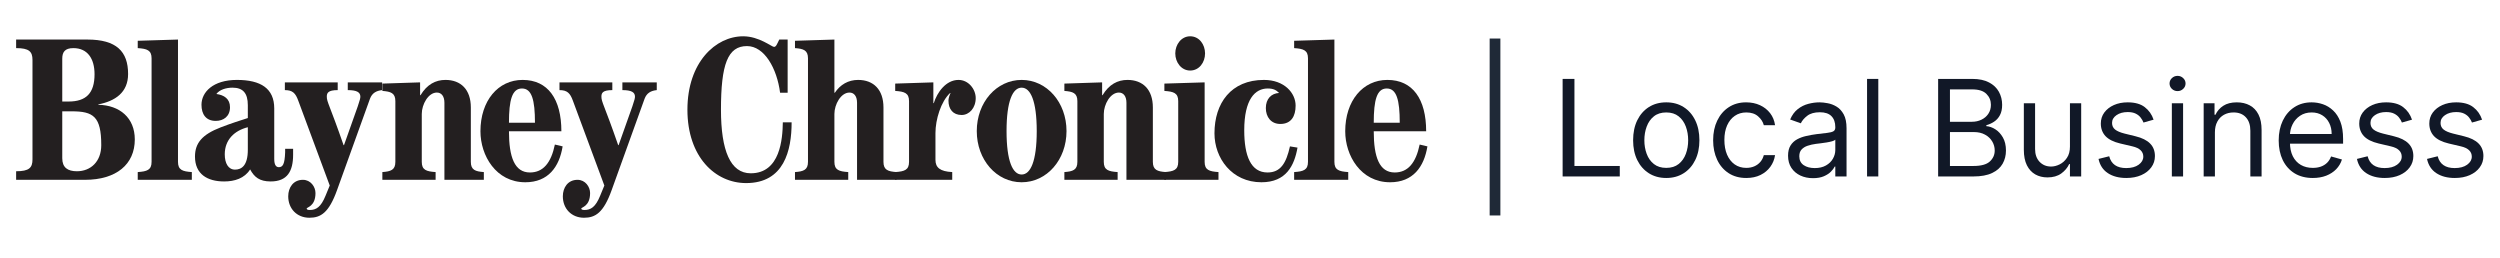
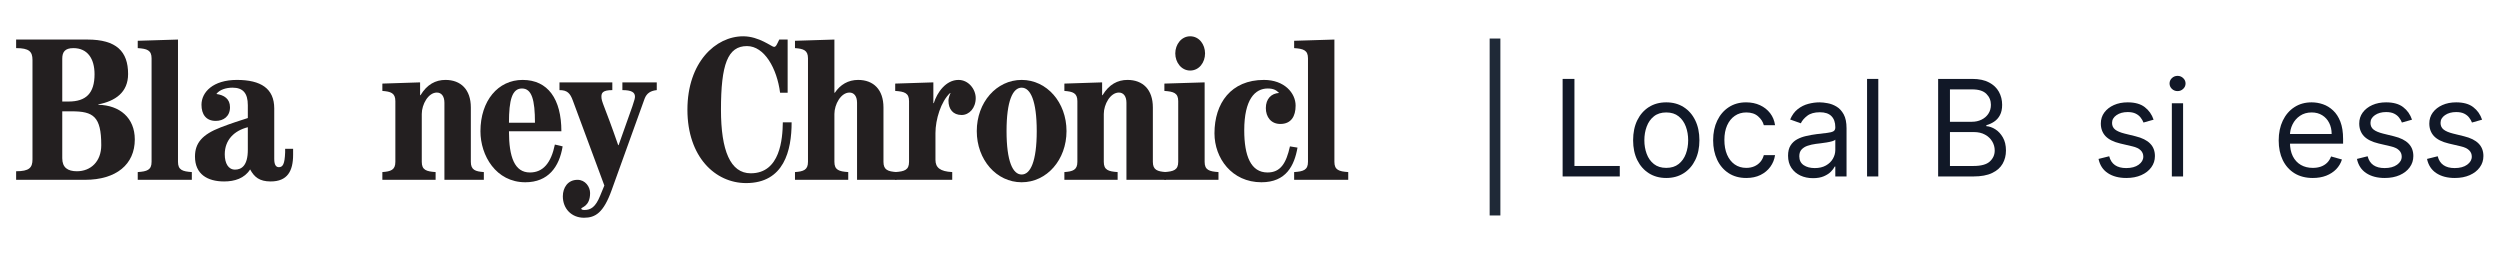
<svg xmlns="http://www.w3.org/2000/svg" width="620" height="64" viewBox="0 0 620 64" fill="none">
  <path d="M4 44.595V42.471C7.224 42.471 8.056 41.612 8.056 39.539V14.865C8.056 12.792 7.224 11.932 4 11.932V9.809H21.68C28.855 9.809 31.767 12.741 31.767 18.354C31.767 22.955 28.544 25.078 24.384 25.887V25.988C29.687 26.09 33.431 29.224 33.431 34.584C33.431 40.752 28.855 44.595 21.056 44.595H4ZM15.44 25.18H17C21.316 25.18 23.448 23.157 23.448 18.404C23.448 14.511 21.679 11.933 18.196 11.933C16.064 11.933 15.44 12.944 15.44 14.562V25.18ZM15.44 39.236C15.44 41.561 16.792 42.471 19.08 42.471C22.512 42.471 25.112 40.044 25.112 36C25.112 28.871 23.136 27.607 17.78 27.607H15.44V39.236" fill="#231F20" />
  <path d="M34.158 44.595V42.673C36.446 42.522 37.59 42.168 37.59 40.145V14.461C37.59 12.438 36.446 12.084 34.158 11.932V10.113L44.142 9.809V40.145C44.142 42.168 45.286 42.521 47.574 42.673V44.595H34.158" fill="#231F20" />
  <path d="M72.691 36.91V38.376C72.691 42.421 71.287 44.999 67.127 44.999C64.372 44.999 63.072 43.937 62.032 42.016C60.628 44.241 58.184 44.999 55.584 44.999C51.424 44.999 48.356 43.179 48.356 38.831C48.356 35.494 50.124 33.37 54.7 31.601C57.456 30.539 59.588 29.882 61.46 29.275V26.09C61.46 23.106 60.264 21.741 57.664 21.741C56.052 21.741 54.44 22.247 53.66 23.309C55.584 23.561 57.04 24.522 57.04 26.595C57.04 28.87 55.428 29.983 53.504 29.983C51.06 29.983 49.968 28.314 49.968 25.988C49.968 22.854 52.828 19.82 58.756 19.82C64.684 19.82 68.012 21.943 68.012 26.898V39.437C68.012 41.005 68.532 41.46 69.156 41.46C70.144 41.46 70.612 40.702 70.716 37.769V36.909L72.691 36.91ZM61.46 31.55C58.08 32.41 55.74 34.685 55.74 38.275C55.74 40.499 56.624 42.067 58.288 42.067C59.952 42.067 61.46 41.005 61.46 37.162V31.55Z" fill="#231F20" />
-   <path d="M83.751 20.427V22.348C81.359 22.348 81.047 23.056 81.047 23.966C81.047 25.331 81.723 25.938 85.207 36H85.311C89.055 25.534 89.367 24.674 89.367 23.966C89.367 22.904 88.535 22.348 86.247 22.348V20.427H94.775V22.348C93.267 22.5 92.279 23.107 91.759 24.472L83.595 47.123C81.567 52.786 79.539 54 76.731 54C73.611 54 71.479 51.725 71.479 48.691C71.479 46.517 72.727 44.596 75.119 44.596C77.043 44.596 78.239 46.315 78.239 47.882C78.239 51.219 76.055 51.371 76.055 51.725C76.055 51.927 76.263 52.078 76.835 52.078C78.395 52.078 79.591 51.371 80.735 48.539L81.775 46.011L73.975 24.978C73.299 23.107 72.571 22.348 70.647 22.348V20.427H83.751" fill="#231F20" />
  <path d="M94.825 44.595V42.673C96.905 42.522 98.049 42.168 98.049 40.145V25.078C98.049 23.056 96.905 22.702 94.825 22.55V20.73L104.184 20.427V23.612H104.288C105.9 20.932 108.032 19.82 110.476 19.82C114.272 19.82 116.768 22.196 116.768 26.646V40.145C116.768 42.168 117.912 42.522 119.992 42.673V44.595H110.216V25.483C110.216 23.814 109.436 22.954 108.344 22.954C106.212 22.954 104.6 25.887 104.6 28.263V40.145C104.6 42.168 105.744 42.521 108.032 42.673V44.594H94.825" fill="#231F20" />
  <path d="M139.534 36.303C138.701 41.409 135.946 45.201 130.278 45.201C122.998 45.201 119.15 38.578 119.15 32.561C119.15 24.977 123.518 19.82 129.602 19.82C135.894 19.82 139.222 24.573 139.222 32.561H126.222C126.222 38.982 127.626 42.774 131.422 42.774C134.698 42.774 136.674 40.398 137.609 35.847L139.534 36.303ZM132.67 30.438C132.67 24.775 131.89 21.944 129.446 21.944C127.002 21.944 126.222 24.775 126.222 30.438H132.67Z" fill="#231F20" />
  <path d="M151.855 20.427V22.348C149.463 22.348 149.151 23.056 149.151 23.966C149.151 25.331 149.827 25.938 153.311 36H153.415C157.159 25.534 157.471 24.674 157.471 23.966C157.471 22.904 156.639 22.348 154.351 22.348V20.427H162.878V22.348C161.37 22.5 160.382 23.107 159.862 24.472L151.699 47.123C149.671 52.786 147.643 54 144.835 54C141.715 54 139.583 51.725 139.583 48.691C139.583 46.517 140.831 44.596 143.223 44.596C145.147 44.596 146.343 46.315 146.343 47.882C146.343 51.219 144.159 51.371 144.159 51.725C144.159 51.927 144.367 52.078 144.939 52.078C146.499 52.078 147.695 51.371 148.839 48.539L149.879 46.011L142.079 24.978C141.403 23.107 140.675 22.348 138.751 22.348V20.427H151.855" fill="#231F20" />
  <path d="M193.463 23.006C192.684 16.939 189.564 11.428 185.248 11.428C180.464 11.428 178.8 15.978 178.8 27.203C178.8 37.365 181.14 42.977 186.184 42.977C193.515 42.977 194.088 34.382 194.139 30.337H196.323C196.323 37.315 194.451 45.404 185.04 45.404C177.396 45.404 170.48 38.932 170.48 27.203C170.48 15.472 177.448 9.001 184.312 9.001C188.264 9.001 191.384 11.63 191.956 11.63C192.475 11.63 192.684 10.972 193.255 9.809H195.335V23.006H193.463" fill="#231F20" />
  <path d="M197.156 44.595V42.673C199.236 42.522 200.38 42.168 200.38 40.145V14.461C200.38 12.438 199.236 12.084 197.156 11.932V10.113L206.932 9.809V23.005H207.036C208.388 20.983 210.363 19.82 212.808 19.82C216.603 19.82 219.099 22.197 219.099 26.646V40.145C219.099 42.168 220.243 42.521 222.323 42.673V44.595H212.547V25.483C212.547 23.814 211.767 22.955 210.675 22.955C208.543 22.955 206.932 25.887 206.932 28.263V40.145C206.932 42.167 208.076 42.521 210.363 42.673V44.594H197.156" fill="#231F20" />
  <path d="M222.009 44.595V42.673C224.298 42.522 225.442 42.168 225.442 40.145V25.078C225.442 23.056 224.298 22.702 222.009 22.55V20.73L231.473 20.427V25.584H231.577C232.409 22.904 234.593 19.82 237.713 19.82C240.209 19.82 241.977 22.145 241.977 24.32C241.977 26.797 240.365 28.517 238.493 28.517C236.361 28.517 235.217 27.101 235.217 24.927C235.217 24.421 235.477 23.612 235.737 23.056H235.633C233.346 25.179 231.993 29.629 231.993 33.016V39.64C231.993 41.561 233.137 42.522 236.153 42.673V44.595H222.009" fill="#231F20" />
  <path d="M253.368 45.201C247.128 45.201 242.24 39.639 242.24 32.51C242.24 25.381 247.128 19.82 253.368 19.82C259.608 19.82 264.495 25.381 264.495 32.51C264.495 39.639 259.608 45.201 253.368 45.201ZM253.368 43.28C255.551 43.28 257.111 40.044 257.111 32.51C257.111 24.977 255.551 21.741 253.368 21.741C251.184 21.741 249.624 24.977 249.624 32.51C249.624 40.044 251.184 43.28 253.368 43.28Z" fill="#231F20" />
  <path d="M263.965 44.595V42.673C266.045 42.522 267.189 42.168 267.189 40.145V25.078C267.189 23.056 266.045 22.702 263.965 22.55V20.73L273.325 20.427V23.612H273.429C275.041 20.932 277.173 19.82 279.617 19.82C283.413 19.82 285.909 22.196 285.909 26.646V40.145C285.909 42.168 287.053 42.522 289.133 42.673V44.595H279.357V25.483C279.357 23.814 278.577 22.954 277.486 22.954C275.353 22.954 273.741 25.887 273.741 28.263V40.145C273.741 42.168 274.885 42.521 277.173 42.673V44.594H263.965" fill="#231F20" />
  <path d="M288.766 44.595V42.673C291.054 42.522 292.198 42.168 292.198 40.145V25.078C292.198 23.056 291.054 22.702 288.766 22.55V20.73L298.75 20.427V40.145C298.75 42.168 299.894 42.521 302.182 42.673V44.595L288.766 44.595ZM291.47 13.247C291.47 11.023 292.978 9 295.162 9C297.398 9 298.854 11.023 298.854 13.247C298.854 15.472 297.398 17.494 295.162 17.494C292.978 17.494 291.47 15.472 291.47 13.247Z" fill="#231F20" />
  <path d="M321.781 36.606C321 41.055 318.973 45.201 312.836 45.201C305.504 45.201 301.188 39.236 301.188 33.067C301.188 25.584 305.296 19.82 313.46 19.82C318.504 19.82 321.312 23.056 321.312 26.191C321.312 28.82 320.22 30.741 317.516 30.741C315.228 30.741 313.928 29.022 313.928 26.797C313.928 24.522 315.281 23.157 317.205 23.056C316.528 22.348 315.801 21.944 314.397 21.944C311.225 21.944 308.572 24.674 308.572 32.308C308.572 38.73 310.236 42.774 314.344 42.774C317.569 42.774 318.973 40.499 319.908 36.303L321.781 36.606" fill="#231F20" />
  <path d="M320.947 44.595V42.673C323.235 42.522 324.379 42.168 324.379 40.145V14.461C324.379 12.438 323.235 12.084 320.947 11.932V10.113L330.931 9.809V40.145C330.931 42.168 332.075 42.521 334.362 42.673V44.595H320.947" fill="#231F20" />
-   <path d="M354 36.303C353.168 41.409 350.412 45.201 344.744 45.201C337.464 45.201 333.616 38.578 333.616 32.561C333.616 24.977 337.984 19.82 344.068 19.82C350.36 19.82 353.688 24.573 353.688 32.561H340.688C340.688 38.982 342.092 42.774 345.888 42.774C349.164 42.774 351.14 40.398 352.075 35.847L354 36.303ZM347.136 30.438C347.136 24.775 346.356 21.944 343.912 21.944C341.468 21.944 340.688 24.775 340.688 30.438H347.136Z" fill="#231F20" />
  <path d="M370.766 9.557L370.765 53.443" stroke="#1F2937" stroke-width="2.66" />
  <path d="M387.531 43.761V19.57H390.461V41.162H401.705V43.761H387.531Z" fill="#111827" />
  <path d="M413.233 44.139C411.596 44.139 410.158 43.749 408.922 42.969C407.694 42.19 406.733 41.099 406.04 39.697C405.355 38.296 405.012 36.658 405.012 34.784C405.012 32.894 405.355 31.244 406.04 29.835C406.733 28.425 407.694 27.331 408.922 26.551C410.158 25.771 411.596 25.382 413.233 25.382C414.871 25.382 416.304 25.771 417.533 26.551C418.769 27.331 419.73 28.425 420.415 29.835C421.108 31.244 421.454 32.894 421.454 34.784C421.454 36.658 421.108 38.296 420.415 39.697C419.73 41.099 418.769 42.19 417.533 42.969C416.304 43.749 414.871 44.139 413.233 44.139ZM413.233 41.635C414.478 41.635 415.501 41.316 416.304 40.678C417.108 40.04 417.702 39.201 418.088 38.162C418.474 37.123 418.667 35.996 418.667 34.784C418.667 33.571 418.474 32.441 418.088 31.394C417.702 30.347 417.108 29.5 416.304 28.854C415.501 28.209 414.478 27.886 413.233 27.886C411.989 27.886 410.966 28.209 410.162 28.854C409.359 29.5 408.765 30.347 408.379 31.394C407.993 32.441 407.8 33.571 407.8 34.784C407.8 35.996 407.993 37.123 408.379 38.162C408.765 39.201 409.359 40.04 410.162 40.678C410.966 41.316 411.989 41.635 413.233 41.635Z" fill="#111827" />
  <path d="M433.08 44.139C431.379 44.139 429.914 43.737 428.686 42.934C427.458 42.131 426.513 41.024 425.851 39.615C425.19 38.205 424.859 36.595 424.859 34.784C424.859 32.941 425.198 31.315 425.875 29.906C426.56 28.488 427.513 27.382 428.733 26.587C429.962 25.783 431.395 25.382 433.033 25.382C434.308 25.382 435.458 25.618 436.482 26.09C437.505 26.563 438.344 27.224 438.998 28.075C439.651 28.925 440.057 29.917 440.214 31.051H437.427C437.214 30.224 436.742 29.492 436.009 28.854C435.285 28.209 434.308 27.886 433.08 27.886C431.993 27.886 431.04 28.169 430.222 28.736C429.41 29.295 428.777 30.087 428.32 31.11C427.871 32.126 427.647 33.319 427.647 34.689C427.647 36.091 427.867 37.312 428.308 38.351C428.757 39.39 429.387 40.197 430.198 40.772C431.017 41.347 431.978 41.635 433.08 41.635C433.804 41.635 434.462 41.509 435.052 41.257C435.643 41.005 436.143 40.642 436.553 40.17C436.962 39.697 437.253 39.13 437.427 38.469H440.214C440.057 39.54 439.667 40.505 439.045 41.363C438.431 42.213 437.616 42.891 436.6 43.395C435.592 43.891 434.419 44.139 433.08 44.139Z" fill="#111827" />
  <path d="M449.628 44.186C448.478 44.186 447.435 43.969 446.498 43.536C445.561 43.095 444.817 42.461 444.266 41.635C443.714 40.8 443.439 39.792 443.439 38.611C443.439 37.571 443.643 36.729 444.053 36.083C444.462 35.429 445.01 34.918 445.695 34.548C446.38 34.178 447.136 33.902 447.963 33.721C448.797 33.532 449.636 33.382 450.478 33.272C451.581 33.13 452.475 33.024 453.16 32.953C453.853 32.874 454.357 32.744 454.672 32.563C454.994 32.382 455.156 32.067 455.156 31.618V31.524C455.156 30.358 454.837 29.453 454.199 28.807C453.569 28.161 452.612 27.839 451.329 27.839C449.998 27.839 448.955 28.13 448.199 28.713C447.443 29.295 446.911 29.917 446.604 30.579L443.958 29.634C444.431 28.532 445.061 27.673 445.848 27.059C446.644 26.437 447.51 26.004 448.447 25.76C449.392 25.508 450.321 25.382 451.234 25.382C451.817 25.382 452.486 25.453 453.242 25.594C454.006 25.728 454.742 26.008 455.451 26.433C456.168 26.858 456.762 27.5 457.235 28.358C457.707 29.217 457.943 30.366 457.943 31.807V43.761H455.156V41.304H455.014C454.825 41.698 454.51 42.119 454.069 42.568C453.628 43.017 453.042 43.398 452.309 43.713C451.577 44.028 450.683 44.186 449.628 44.186ZM450.053 41.682C451.156 41.682 452.085 41.465 452.841 41.032C453.605 40.599 454.179 40.04 454.565 39.355C454.959 38.67 455.156 37.949 455.156 37.193V34.642C455.038 34.784 454.778 34.914 454.376 35.032C453.983 35.142 453.526 35.24 453.006 35.327C452.494 35.406 451.994 35.477 451.506 35.54C451.026 35.595 450.636 35.642 450.337 35.681C449.612 35.776 448.935 35.929 448.305 36.142C447.683 36.347 447.179 36.658 446.793 37.075C446.415 37.485 446.226 38.044 446.226 38.752C446.226 39.721 446.585 40.453 447.301 40.95C448.026 41.438 448.943 41.682 450.053 41.682Z" fill="#111827" />
  <path d="M465.819 19.57V43.761H463.031V19.57H465.819Z" fill="#111827" />
  <path d="M480.657 43.761V19.57H489.114C490.8 19.57 492.189 19.862 493.284 20.445C494.378 21.019 495.193 21.795 495.729 22.771C496.264 23.74 496.532 24.815 496.532 25.996C496.532 27.035 496.347 27.894 495.977 28.571C495.615 29.248 495.134 29.784 494.536 30.177C493.945 30.571 493.304 30.862 492.611 31.051V31.288C493.351 31.335 494.095 31.595 494.843 32.067C495.591 32.54 496.217 33.217 496.721 34.099C497.225 34.981 497.477 36.059 497.477 37.335C497.477 38.548 497.201 39.638 496.65 40.607C496.099 41.575 495.229 42.343 494.04 42.91C492.851 43.477 491.303 43.761 489.398 43.761H480.657ZM483.587 41.162H489.398C491.311 41.162 492.67 40.792 493.473 40.052C494.284 39.304 494.689 38.398 494.689 37.335C494.689 36.516 494.481 35.76 494.063 35.067C493.646 34.367 493.052 33.807 492.28 33.39C491.508 32.965 490.595 32.752 489.54 32.752H483.587V41.162ZM483.587 30.201H489.02C489.902 30.201 490.697 30.028 491.406 29.681C492.122 29.335 492.689 28.846 493.107 28.216C493.532 27.587 493.745 26.846 493.745 25.996C493.745 24.933 493.374 24.031 492.634 23.291C491.894 22.543 490.721 22.169 489.114 22.169H483.587V30.201Z" fill="#111827" />
-   <path d="M513.346 36.343V25.618H516.134V43.761H513.346V40.69H513.157C512.732 41.611 512.07 42.394 511.173 43.04C510.275 43.678 509.141 43.997 507.771 43.997C506.637 43.997 505.629 43.749 504.747 43.253C503.865 42.749 503.172 41.993 502.668 40.985C502.164 39.969 501.912 38.69 501.912 37.146V25.618H504.7V36.957C504.7 38.28 505.07 39.335 505.81 40.123C506.558 40.91 507.511 41.304 508.669 41.304C509.362 41.304 510.066 41.127 510.783 40.772C511.507 40.418 512.114 39.875 512.602 39.142C513.098 38.41 513.346 37.477 513.346 36.343Z" fill="#111827" />
  <path d="M534.09 29.681L531.586 30.39C531.429 29.973 531.196 29.567 530.889 29.173C530.59 28.772 530.181 28.441 529.661 28.181C529.141 27.921 528.476 27.791 527.665 27.791C526.554 27.791 525.629 28.047 524.889 28.559C524.157 29.063 523.79 29.705 523.79 30.484C523.79 31.177 524.042 31.725 524.546 32.126C525.05 32.528 525.838 32.862 526.909 33.13L529.602 33.792C531.224 34.185 532.433 34.788 533.228 35.599C534.023 36.402 534.421 37.438 534.421 38.705C534.421 39.745 534.122 40.674 533.523 41.493C532.933 42.312 532.106 42.958 531.043 43.43C529.98 43.902 528.743 44.139 527.334 44.139C525.483 44.139 523.952 43.737 522.739 42.934C521.527 42.131 520.759 40.957 520.436 39.414L523.082 38.752C523.334 39.729 523.81 40.461 524.511 40.95C525.22 41.438 526.145 41.682 527.287 41.682C528.586 41.682 529.618 41.406 530.381 40.855C531.153 40.296 531.539 39.627 531.539 38.847C531.539 38.217 531.318 37.69 530.877 37.264C530.436 36.831 529.759 36.508 528.846 36.296L525.822 35.587C524.161 35.193 522.94 34.583 522.16 33.756C521.389 32.922 521.003 31.878 521.003 30.626C521.003 29.602 521.29 28.697 521.865 27.909C522.448 27.122 523.239 26.504 524.239 26.055C525.247 25.606 526.389 25.382 527.665 25.382C529.46 25.382 530.87 25.776 531.893 26.563C532.925 27.35 533.657 28.39 534.09 29.681Z" fill="#111827" />
  <path d="M538.617 43.761V25.618H541.405V43.761H538.617ZM540.034 22.594C539.491 22.594 539.023 22.409 538.629 22.039C538.243 21.669 538.05 21.224 538.05 20.704C538.05 20.185 538.243 19.74 538.629 19.37C539.023 19 539.491 18.814 540.034 18.814C540.578 18.814 541.042 19 541.428 19.37C541.822 19.74 542.019 20.185 542.019 20.704C542.019 21.224 541.822 21.669 541.428 22.039C541.042 22.409 540.578 22.594 540.034 22.594Z" fill="#111827" />
-   <path d="M549.298 32.847V43.761H546.51V25.618H549.203V28.453H549.439C549.865 27.532 550.51 26.791 551.377 26.232C552.243 25.665 553.361 25.382 554.731 25.382C555.959 25.382 557.034 25.634 557.956 26.138C558.877 26.634 559.594 27.39 560.105 28.405C560.617 29.413 560.873 30.689 560.873 32.233V43.761H558.086V32.422C558.086 30.996 557.715 29.886 556.975 29.091C556.235 28.287 555.219 27.886 553.928 27.886C553.038 27.886 552.243 28.079 551.542 28.465C550.849 28.85 550.302 29.413 549.9 30.154C549.498 30.894 549.298 31.791 549.298 32.847Z" fill="#111827" />
  <path d="M573.574 44.139C571.825 44.139 570.317 43.753 569.05 42.981C567.79 42.202 566.817 41.115 566.132 39.721C565.455 38.319 565.116 36.689 565.116 34.831C565.116 32.973 565.455 31.335 566.132 29.917C566.817 28.492 567.77 27.382 568.991 26.587C570.219 25.783 571.652 25.382 573.29 25.382C574.235 25.382 575.168 25.539 576.089 25.854C577.011 26.169 577.849 26.681 578.605 27.39C579.361 28.09 579.964 29.02 580.413 30.177C580.861 31.335 581.086 32.76 581.086 34.453V35.634H567.101V33.225H578.251C578.251 32.201 578.046 31.288 577.637 30.484C577.235 29.681 576.66 29.047 575.912 28.583C575.172 28.118 574.298 27.886 573.29 27.886C572.18 27.886 571.219 28.161 570.408 28.713C569.605 29.256 568.987 29.965 568.554 30.839C568.121 31.713 567.904 32.65 567.904 33.65V35.256C567.904 36.626 568.14 37.788 568.613 38.741C569.093 39.686 569.758 40.406 570.609 40.902C571.459 41.391 572.448 41.635 573.574 41.635C574.306 41.635 574.967 41.532 575.558 41.328C576.156 41.115 576.672 40.8 577.105 40.383C577.538 39.957 577.873 39.43 578.109 38.8L580.802 39.556C580.519 40.469 580.042 41.272 579.373 41.965C578.704 42.65 577.877 43.186 576.893 43.572C575.908 43.95 574.802 44.139 573.574 44.139Z" fill="#111827" />
  <path d="M598.177 29.681L595.673 30.39C595.516 29.973 595.283 29.567 594.976 29.173C594.677 28.772 594.268 28.441 593.748 28.181C593.228 27.921 592.563 27.791 591.752 27.791C590.641 27.791 589.716 28.047 588.976 28.559C588.244 29.063 587.877 29.705 587.877 30.484C587.877 31.177 588.129 31.725 588.633 32.126C589.137 32.528 589.925 32.862 590.996 33.13L593.689 33.792C595.311 34.185 596.52 34.788 597.315 35.599C598.11 36.402 598.508 37.438 598.508 38.705C598.508 39.745 598.209 40.674 597.61 41.493C597.02 42.312 596.193 42.958 595.13 43.43C594.067 43.902 592.831 44.139 591.421 44.139C589.57 44.139 588.039 43.737 586.826 42.934C585.614 42.131 584.846 40.957 584.523 39.414L587.169 38.752C587.421 39.729 587.897 40.461 588.598 40.95C589.307 41.438 590.232 41.682 591.374 41.682C592.673 41.682 593.705 41.406 594.468 40.855C595.24 40.296 595.626 39.627 595.626 38.847C595.626 38.217 595.405 37.69 594.964 37.264C594.524 36.831 593.846 36.508 592.933 36.296L589.909 35.587C588.248 35.193 587.027 34.583 586.247 33.756C585.476 32.922 585.09 31.878 585.09 30.626C585.09 29.602 585.377 28.697 585.952 27.909C586.535 27.122 587.326 26.504 588.326 26.055C589.334 25.606 590.476 25.382 591.752 25.382C593.547 25.382 594.957 25.776 595.98 26.563C597.012 27.35 597.744 28.39 598.177 29.681Z" fill="#111827" />
  <path d="M615.555 29.681L613.051 30.39C612.894 29.973 612.661 29.567 612.354 29.173C612.055 28.772 611.645 28.441 611.126 28.181C610.606 27.921 609.941 27.791 609.13 27.791C608.019 27.791 607.094 28.047 606.354 28.559C605.622 29.063 605.255 29.705 605.255 30.484C605.255 31.177 605.507 31.725 606.011 32.126C606.515 32.528 607.303 32.862 608.374 33.13L611.067 33.792C612.689 34.185 613.898 34.788 614.693 35.599C615.488 36.402 615.886 37.438 615.886 38.705C615.886 39.745 615.587 40.674 614.988 41.493C614.398 42.312 613.571 42.958 612.508 43.43C611.445 43.902 610.208 44.139 608.799 44.139C606.948 44.139 605.417 43.737 604.204 42.934C602.991 42.131 602.224 40.957 601.901 39.414L604.547 38.752C604.799 39.729 605.275 40.461 605.976 40.95C606.685 41.438 607.61 41.682 608.752 41.682C610.051 41.682 611.082 41.406 611.846 40.855C612.618 40.296 613.004 39.627 613.004 38.847C613.004 38.217 612.783 37.69 612.342 37.264C611.901 36.831 611.224 36.508 610.311 36.296L607.287 35.587C605.625 35.193 604.405 34.583 603.625 33.756C602.854 32.922 602.468 31.878 602.468 30.626C602.468 29.602 602.755 28.697 603.33 27.909C603.913 27.122 604.704 26.504 605.704 26.055C606.712 25.606 607.854 25.382 609.13 25.382C610.925 25.382 612.334 25.776 613.358 26.563C614.39 27.35 615.122 28.39 615.555 29.681Z" fill="#111827" />
</svg>